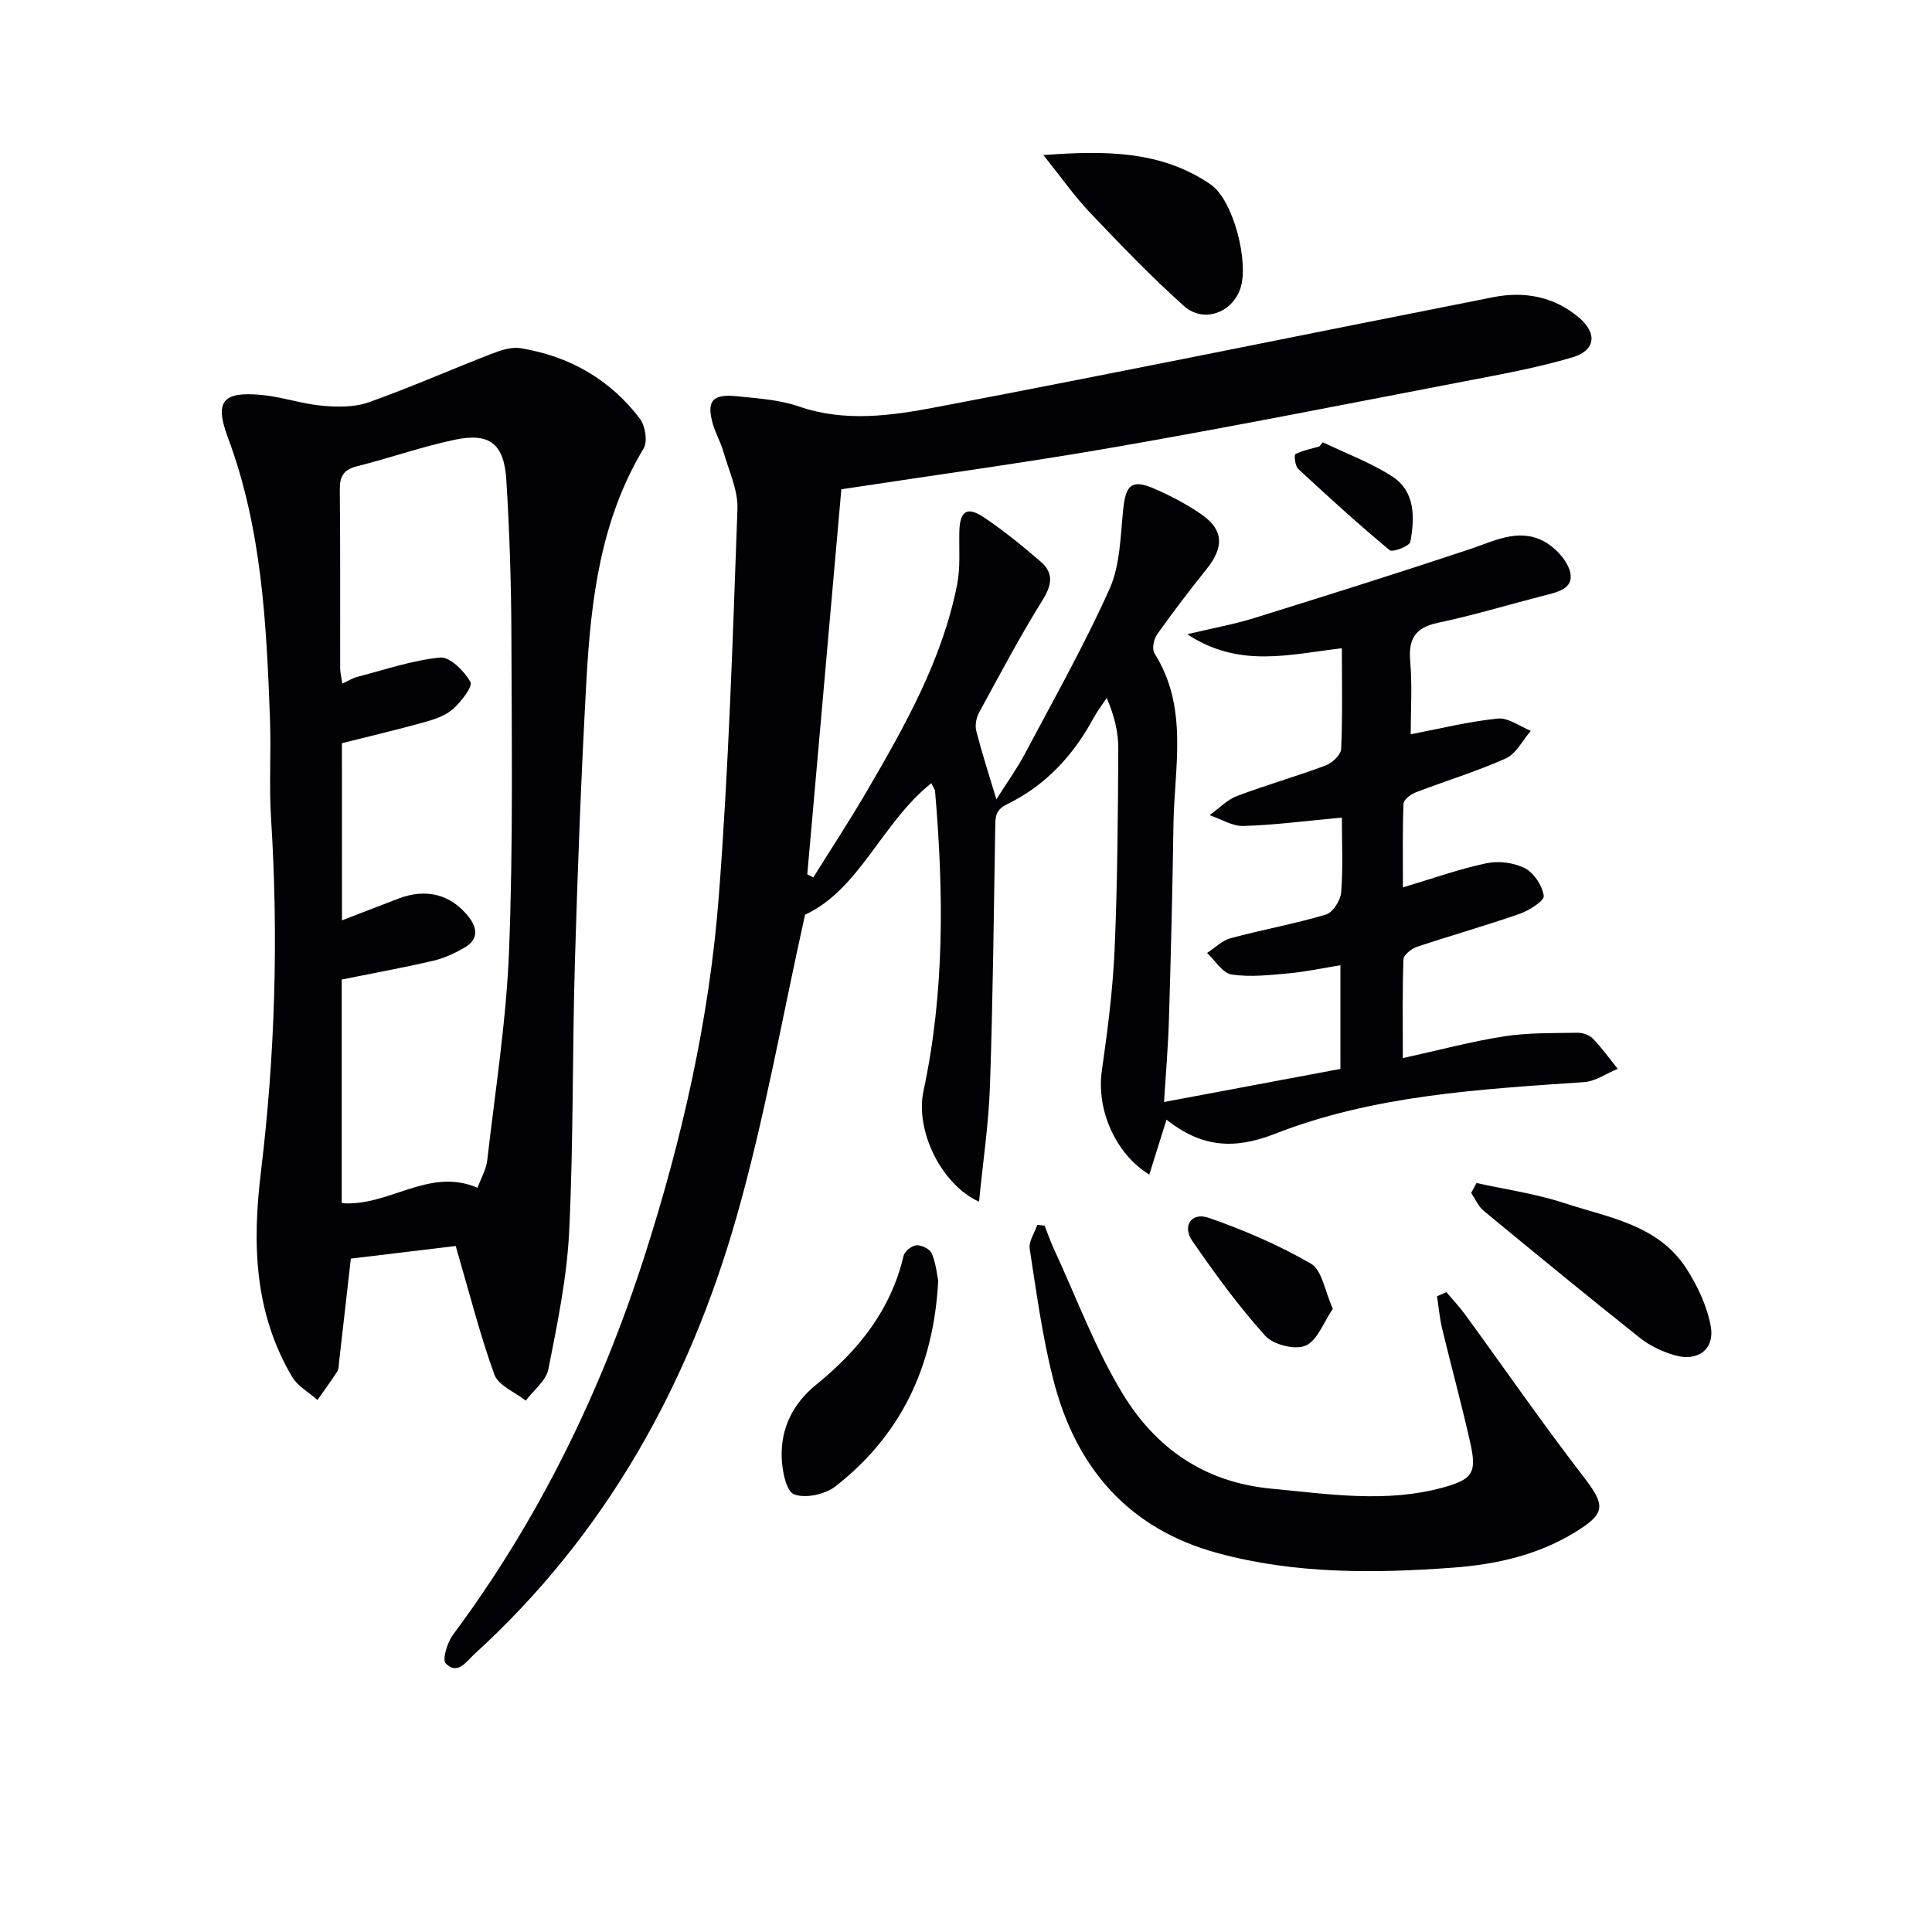
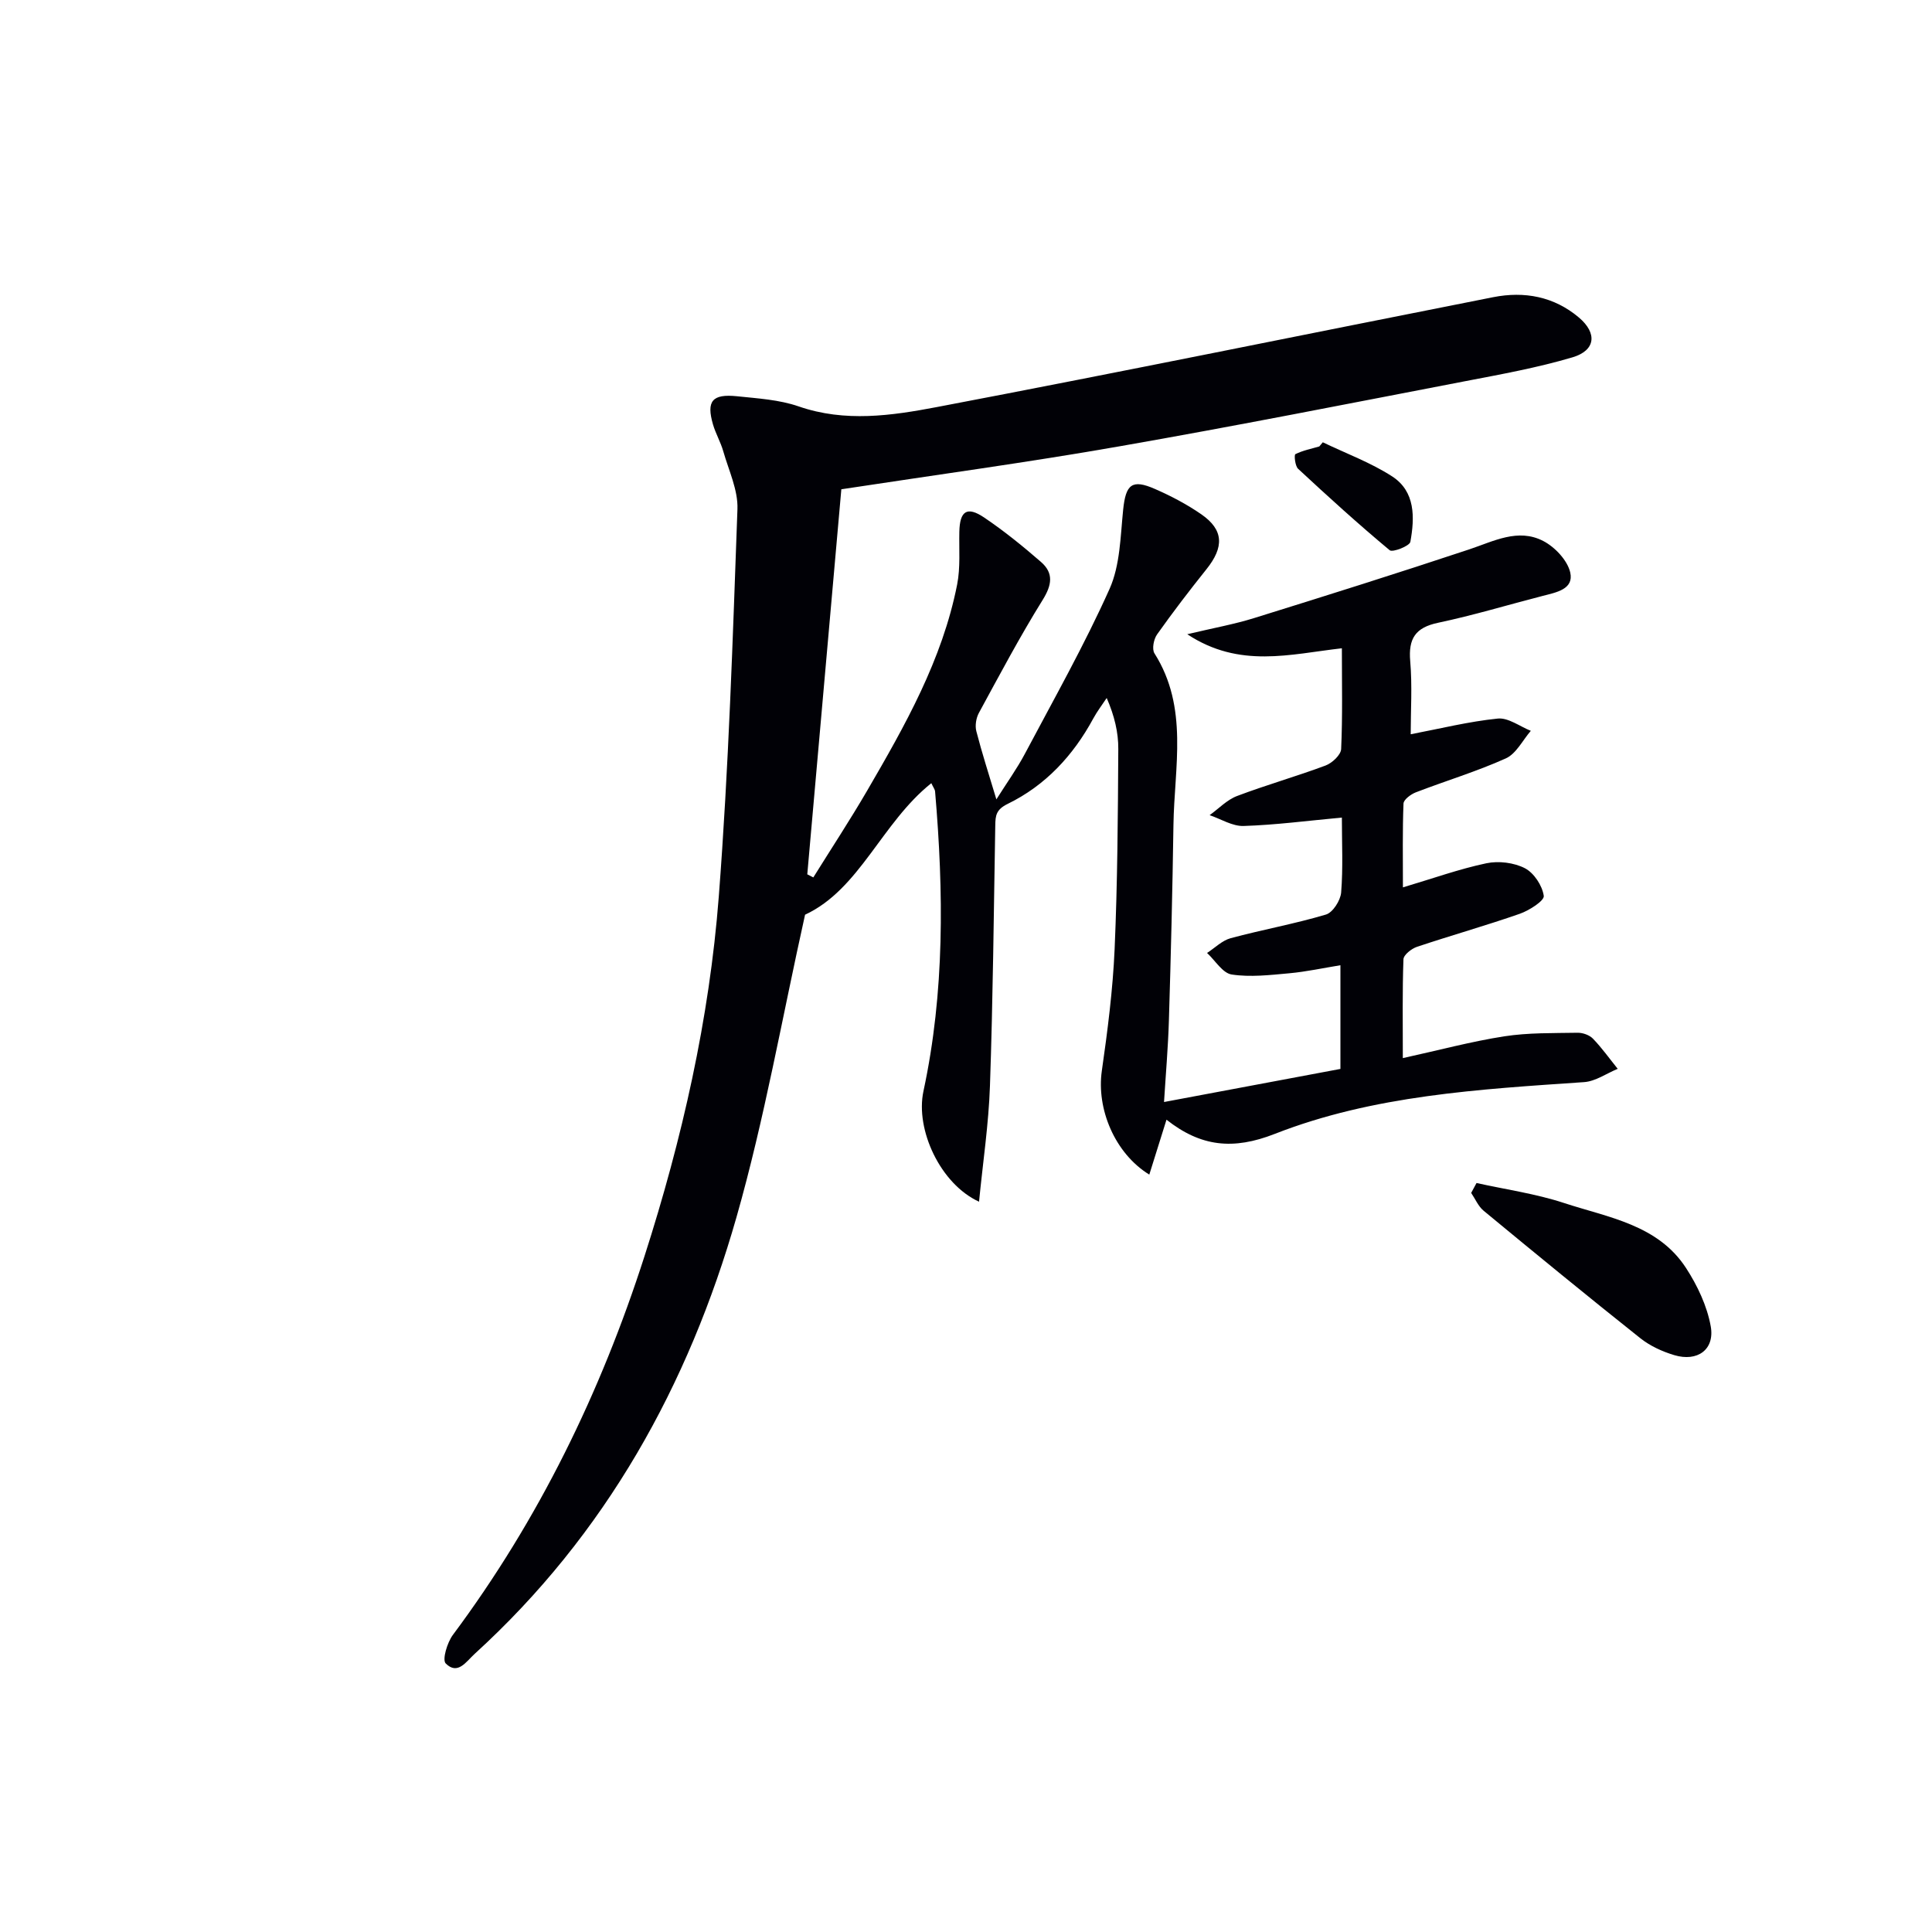
<svg xmlns="http://www.w3.org/2000/svg" enable-background="new 0 0 400 400" viewBox="0 0 400 400">
  <g fill="#010106">
    <path d="m174.19 101.3c-2.32 26.28-4.69 53-7.05 79.72.42.21.83.42 1.25.64 3.72-5.97 7.58-11.85 11.12-17.92 7.87-13.52 15.59-27.15 18.66-42.74.69-3.52.37-7.25.45-10.89.09-4.31 1.58-5.36 5.13-2.97 4.12 2.78 8.01 5.93 11.77 9.2 2.67 2.32 2.27 4.79.34 7.89-4.72 7.59-8.91 15.51-13.19 23.37-.58 1.06-.83 2.64-.53 3.79 1.15 4.47 2.57 8.86 4.15 14.11 2.18-3.46 4.26-6.34 5.91-9.45 5.99-11.3 12.3-22.47 17.52-34.12 2.2-4.92 2.25-10.89 2.82-16.43.54-5.2 1.8-6.36 6.57-4.27 3.34 1.46 6.62 3.18 9.61 5.25 4.65 3.22 4.75 6.78 1.05 11.39-3.52 4.4-6.95 8.88-10.21 13.48-.7.98-1.1 3.04-.54 3.92 7.12 11.25 4.1 23.56 3.93 35.55-.2 13.47-.53 26.95-.94 40.42-.17 5.63-.66 11.26-1.01 16.92 12.28-2.3 24.26-4.55 36.52-6.85 0-6.92 0-13.85 0-21.47-3.62.59-7.1 1.35-10.62 1.67-3.96.36-8.03.84-11.9.25-1.88-.29-3.4-2.9-5.09-4.46 1.62-1.05 3.12-2.58 4.89-3.06 6.54-1.76 13.24-2.96 19.72-4.89 1.42-.42 3.01-2.91 3.15-4.56.41-5.09.15-10.24.15-15.52-7.16.66-13.73 1.53-20.33 1.74-2.32.08-4.7-1.44-7.05-2.24 1.88-1.35 3.59-3.18 5.69-3.97 6.04-2.29 12.28-4.05 18.32-6.31 1.36-.51 3.16-2.19 3.22-3.41.31-6.79.15-13.61.15-20.86-10.69 1.21-21.19 4.24-32.01-2.91 5.41-1.29 9.73-2.06 13.89-3.36 14.87-4.62 29.73-9.3 44.5-14.21 5.07-1.69 10.09-4.43 15.3-1.74 2.42 1.25 5.02 4 5.6 6.52.79 3.49-2.91 4.13-5.68 4.85-7.23 1.86-14.39 4.03-21.69 5.57-4.69.99-6.16 3.27-5.76 7.93.44 5.12.1 10.31.1 15.15 6.13-1.17 12.03-2.64 18.03-3.25 2.17-.22 4.56 1.63 6.84 2.54-1.7 1.96-3.03 4.75-5.18 5.71-6.04 2.72-12.44 4.64-18.64 7.03-1.03.4-2.51 1.5-2.54 2.32-.22 5.6-.12 11.21-.12 17.35 6.23-1.85 11.67-3.81 17.28-4.99 2.53-.53 5.71-.14 7.98 1.03 1.88.98 3.6 3.6 3.9 5.72.15 1-2.99 3.01-4.94 3.7-7.04 2.46-14.23 4.48-21.31 6.85-1.14.38-2.77 1.67-2.8 2.58-.24 6.6-.13 13.21-.13 20.46 7.48-1.64 14.19-3.45 21.01-4.51 4.98-.77 10.1-.65 15.17-.74 1.08-.02 2.47.48 3.19 1.23 1.86 1.93 3.43 4.14 5.12 6.24-2.31.95-4.58 2.58-6.94 2.75-21.73 1.49-43.62 2.71-64.09 10.73-8.58 3.36-15.28 2.66-22.39-2.95-1.24 3.96-2.38 7.58-3.56 11.37-7.19-4.43-10.95-13.65-9.83-21.47 1.2-8.37 2.28-16.79 2.65-25.23.6-13.79.68-27.61.76-41.42.02-3.41-.78-6.83-2.4-10.56-.93 1.41-1.98 2.77-2.78 4.25-4.15 7.66-9.89 13.86-17.71 17.67-2.42 1.18-2.55 2.43-2.58 4.47-.31 17.97-.48 35.96-1.1 53.92-.27 7.91-1.46 15.79-2.26 23.98-8.01-3.66-13.22-14.93-11.51-22.88 4.41-20.53 4.19-41.26 2.41-62.04-.04-.46-.39-.89-.78-1.73-10.3 8.22-14.82 21.97-26.14 27.23-4.75 21.32-8.4 42.28-14.2 62.63-9.93 34.8-27.08 65.67-54.18 90.38-1.81 1.65-3.53 4.49-6.02 2.01-.76-.76.31-4.34 1.49-5.92 17.77-23.85 30.6-50.18 39.67-78.41 7.79-24.27 13.43-49.09 15.38-74.48 2.05-26.67 2.89-53.44 3.86-80.18.14-3.95-1.8-8-2.93-11.96-.54-1.9-1.57-3.66-2.13-5.56-1.41-4.85-.18-6.38 4.98-5.85 4.29.45 8.74.71 12.75 2.1 9.61 3.33 19.24 1.92 28.6.14 38.45-7.31 76.79-15.17 115.19-22.75 6.48-1.28 12.62-.14 17.77 4.22 3.83 3.25 3.44 6.81-1.34 8.23-7.29 2.16-14.82 3.52-22.31 4.96-23.8 4.58-47.58 9.29-71.45 13.46-18.97 3.33-38.04 5.91-57.62 8.9z" />
-     <path d="m94.35 257.97c-6.71.81-14.23 1.71-21.71 2.61-.84 7.34-1.63 14.38-2.44 21.41-.08.66-.04 1.43-.37 1.95-1.3 2.01-2.72 3.95-4.1 5.91-1.78-1.59-4.1-2.85-5.26-4.81-7.81-13.23-8.27-27.43-6.45-42.39 2.95-24.29 3.65-48.73 2.1-73.21-.43-6.81.03-13.66-.22-20.49-.73-19.77-1.67-39.49-8.72-58.37-2.8-7.5-1.07-9.53 6.83-8.83 4.25.38 8.41 1.86 12.66 2.25 3.18.3 6.7.34 9.64-.7 8.57-3.03 16.91-6.73 25.39-10.02 1.92-.74 4.17-1.51 6.09-1.19 10.07 1.65 18.51 6.43 24.69 14.6 1.12 1.48 1.64 4.73.77 6.17-8.9 14.78-10.9 31.24-11.83 47.88-1.08 19.42-1.82 38.87-2.39 58.32-.55 18.63-.29 37.3-1.19 55.91-.46 9.56-2.45 19.08-4.3 28.5-.47 2.39-3.07 4.36-4.69 6.52-2.24-1.78-5.66-3.12-6.5-5.41-3.02-8.34-5.19-17-8-26.61zm-23.55-67.42c4.54-1.75 8.07-3.11 11.6-4.47 5.84-2.26 11.01-.92 14.7 3.83 1.89 2.43 1.82 4.71-.94 6.29-2 1.15-4.17 2.18-6.4 2.7-6.26 1.45-12.58 2.6-19.01 3.9v46.3c9.75.79 18.01-7.53 28.12-3.18.74-2.04 1.79-3.83 2.01-5.71 1.66-14.49 3.96-28.96 4.52-43.5.84-21.62.54-43.29.48-64.94-.03-10.8-.38-21.62-1.05-32.4-.47-7.55-3.48-9.86-10.76-8.31-6.79 1.44-13.39 3.78-20.14 5.47-2.81.7-3.61 2.1-3.58 4.88.13 12.32.05 24.65.08 36.98 0 .93.26 1.86.45 3.14 1.28-.59 2.11-1.13 3.02-1.37 5.72-1.48 11.4-3.45 17.22-4.02 2.02-.2 5 2.79 6.28 5.05.53.94-1.93 4.1-3.61 5.6-1.53 1.37-3.77 2.13-5.83 2.7-5.68 1.59-11.44 2.94-17.17 4.38.01 11.75.01 23.65.01 36.68z" />
-     <path d="m299.46 267.53c1.29 1.53 2.67 2.98 3.85 4.59 8.12 11.13 15.95 22.48 24.36 33.38 4.77 6.19 4.94 7.78-1.75 11.84-7.72 4.69-16.31 6.58-25.15 7.23-16.31 1.2-32.61 1.32-48.57-2.99-18.69-5.05-29.56-17.85-34.17-36.11-2.23-8.82-3.45-17.9-4.84-26.91-.24-1.54 1.01-3.3 1.57-4.96.5.05 1.01.1 1.51.15.64 1.62 1.21 3.28 1.94 4.86 4.67 10.06 8.53 20.61 14.27 30.02 6.81 11.15 16.8 18.26 30.72 19.58 11.96 1.13 23.77 3.01 35.61-.25 6.08-1.68 6.99-3.02 5.59-9.26-1.78-7.93-3.93-15.77-5.83-23.67-.52-2.18-.71-4.43-1.05-6.65.66-.28 1.3-.57 1.94-.85z" />
-     <path d="m194.25 265.13c-.95 18.14-7.9 32.14-21.3 42.62-2.13 1.66-6.21 2.54-8.55 1.63-1.63-.63-2.48-4.92-2.56-7.61-.19-6.09 2.31-11.17 7.17-15.11 8.7-7.04 15.45-15.45 18.07-26.68.22-.93 1.72-2.11 2.68-2.16 1.06-.06 2.79.8 3.16 1.7.86 2.08 1.07 4.42 1.33 5.61z" />
    <path d="m305.7 244.93c6.04 1.34 12.24 2.21 18.09 4.13 9.16 3.01 19.43 4.47 25.28 13.46 2.36 3.63 4.36 7.86 5.12 12.08.86 4.83-2.76 7.4-7.54 5.97-2.48-.74-5.01-1.9-7.03-3.5-10.91-8.67-21.69-17.51-32.44-26.39-1.12-.92-1.74-2.45-2.59-3.7.36-.69.74-1.37 1.11-2.05z" />
-     <path d="m216.02 32.11c13.04-.99 24.51-.88 34.66 6.1 4.71 3.24 8.01 16.3 6.08 21.65-1.78 4.96-7.63 7.08-11.65 3.48-6.79-6.07-13.12-12.68-19.41-19.29-3.18-3.33-5.84-7.15-9.68-11.94z" />
-     <path d="m275.95 270.97c-1.9 2.77-3.18 6.55-5.64 7.63-2.16.95-6.69-.19-8.36-2.04-5.51-6.12-10.4-12.84-15.09-19.63-2.17-3.14-.16-6.05 3.44-4.78 7.28 2.55 14.48 5.63 21.13 9.49 2.3 1.34 2.85 5.66 4.52 9.33z" />
    <path d="m273.87 91.57c4.82 2.32 9.92 4.19 14.37 7.07 4.82 3.13 4.67 8.53 3.76 13.54-.16.87-3.68 2.24-4.28 1.74-6.5-5.41-12.76-11.1-18.96-16.86-.64-.59-.85-2.89-.57-3.03 1.54-.77 3.29-1.11 4.96-1.6.23-.29.48-.58.72-.86z" />
  </g>
</svg>